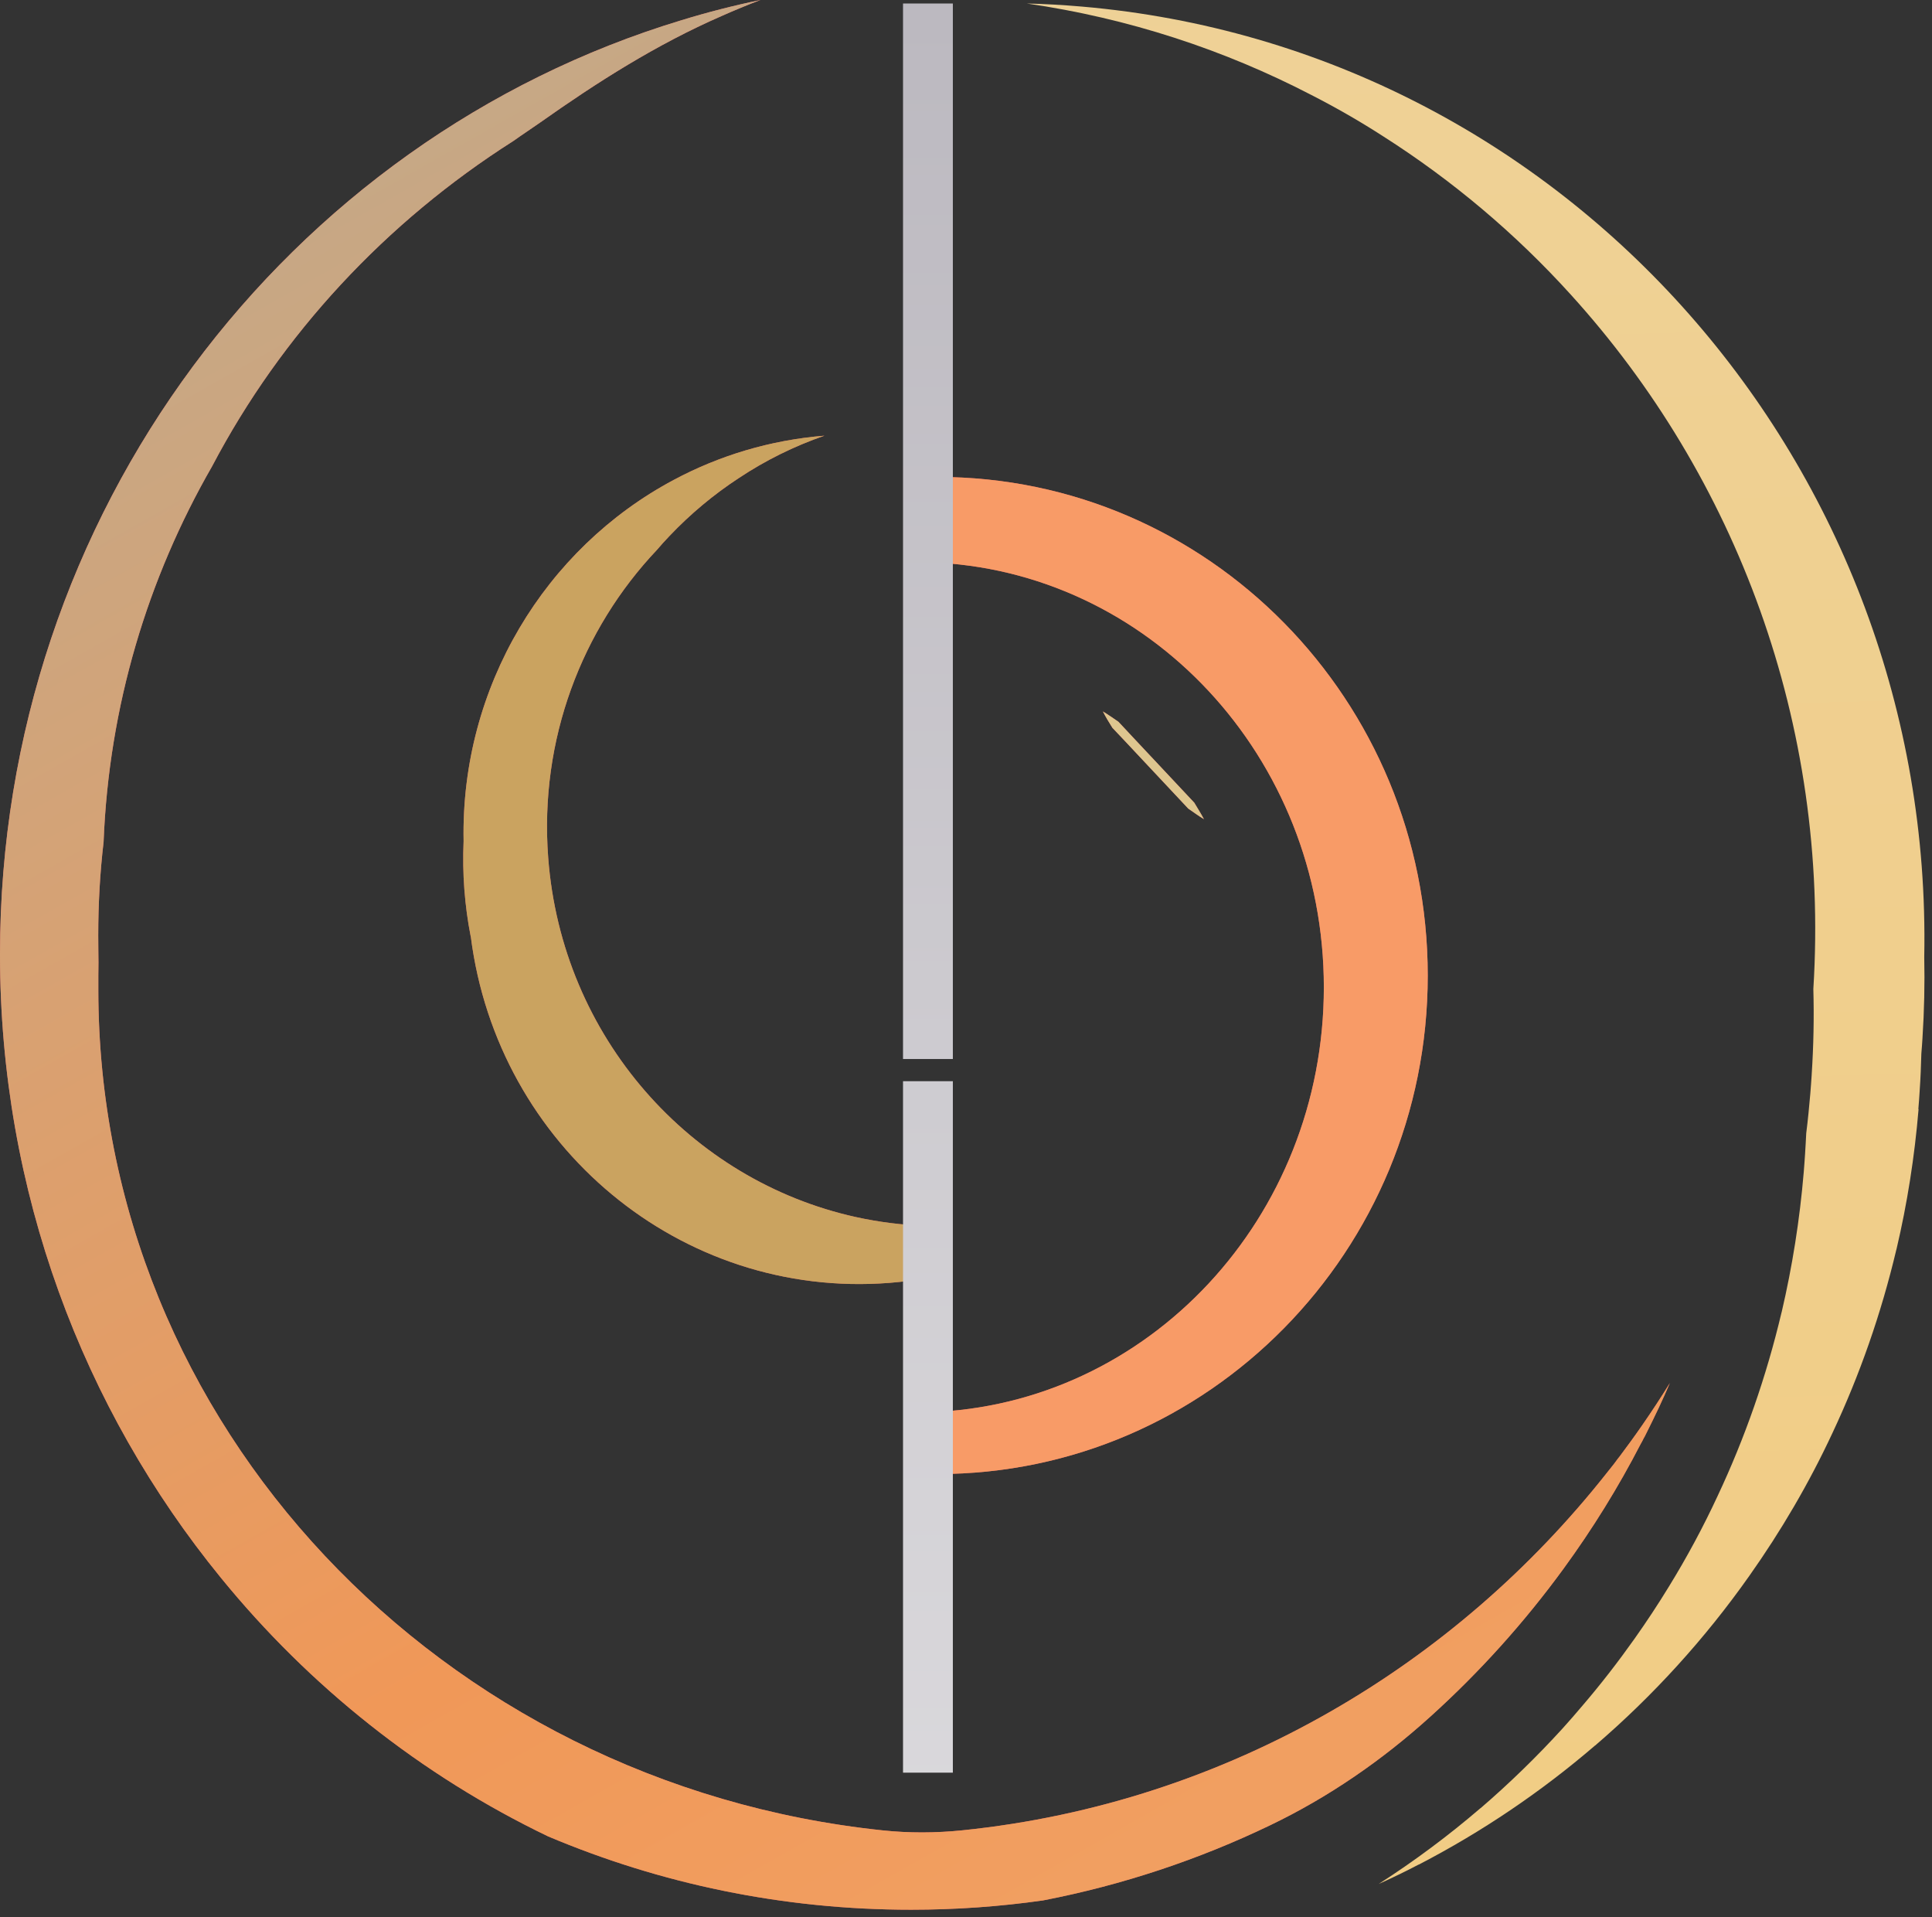
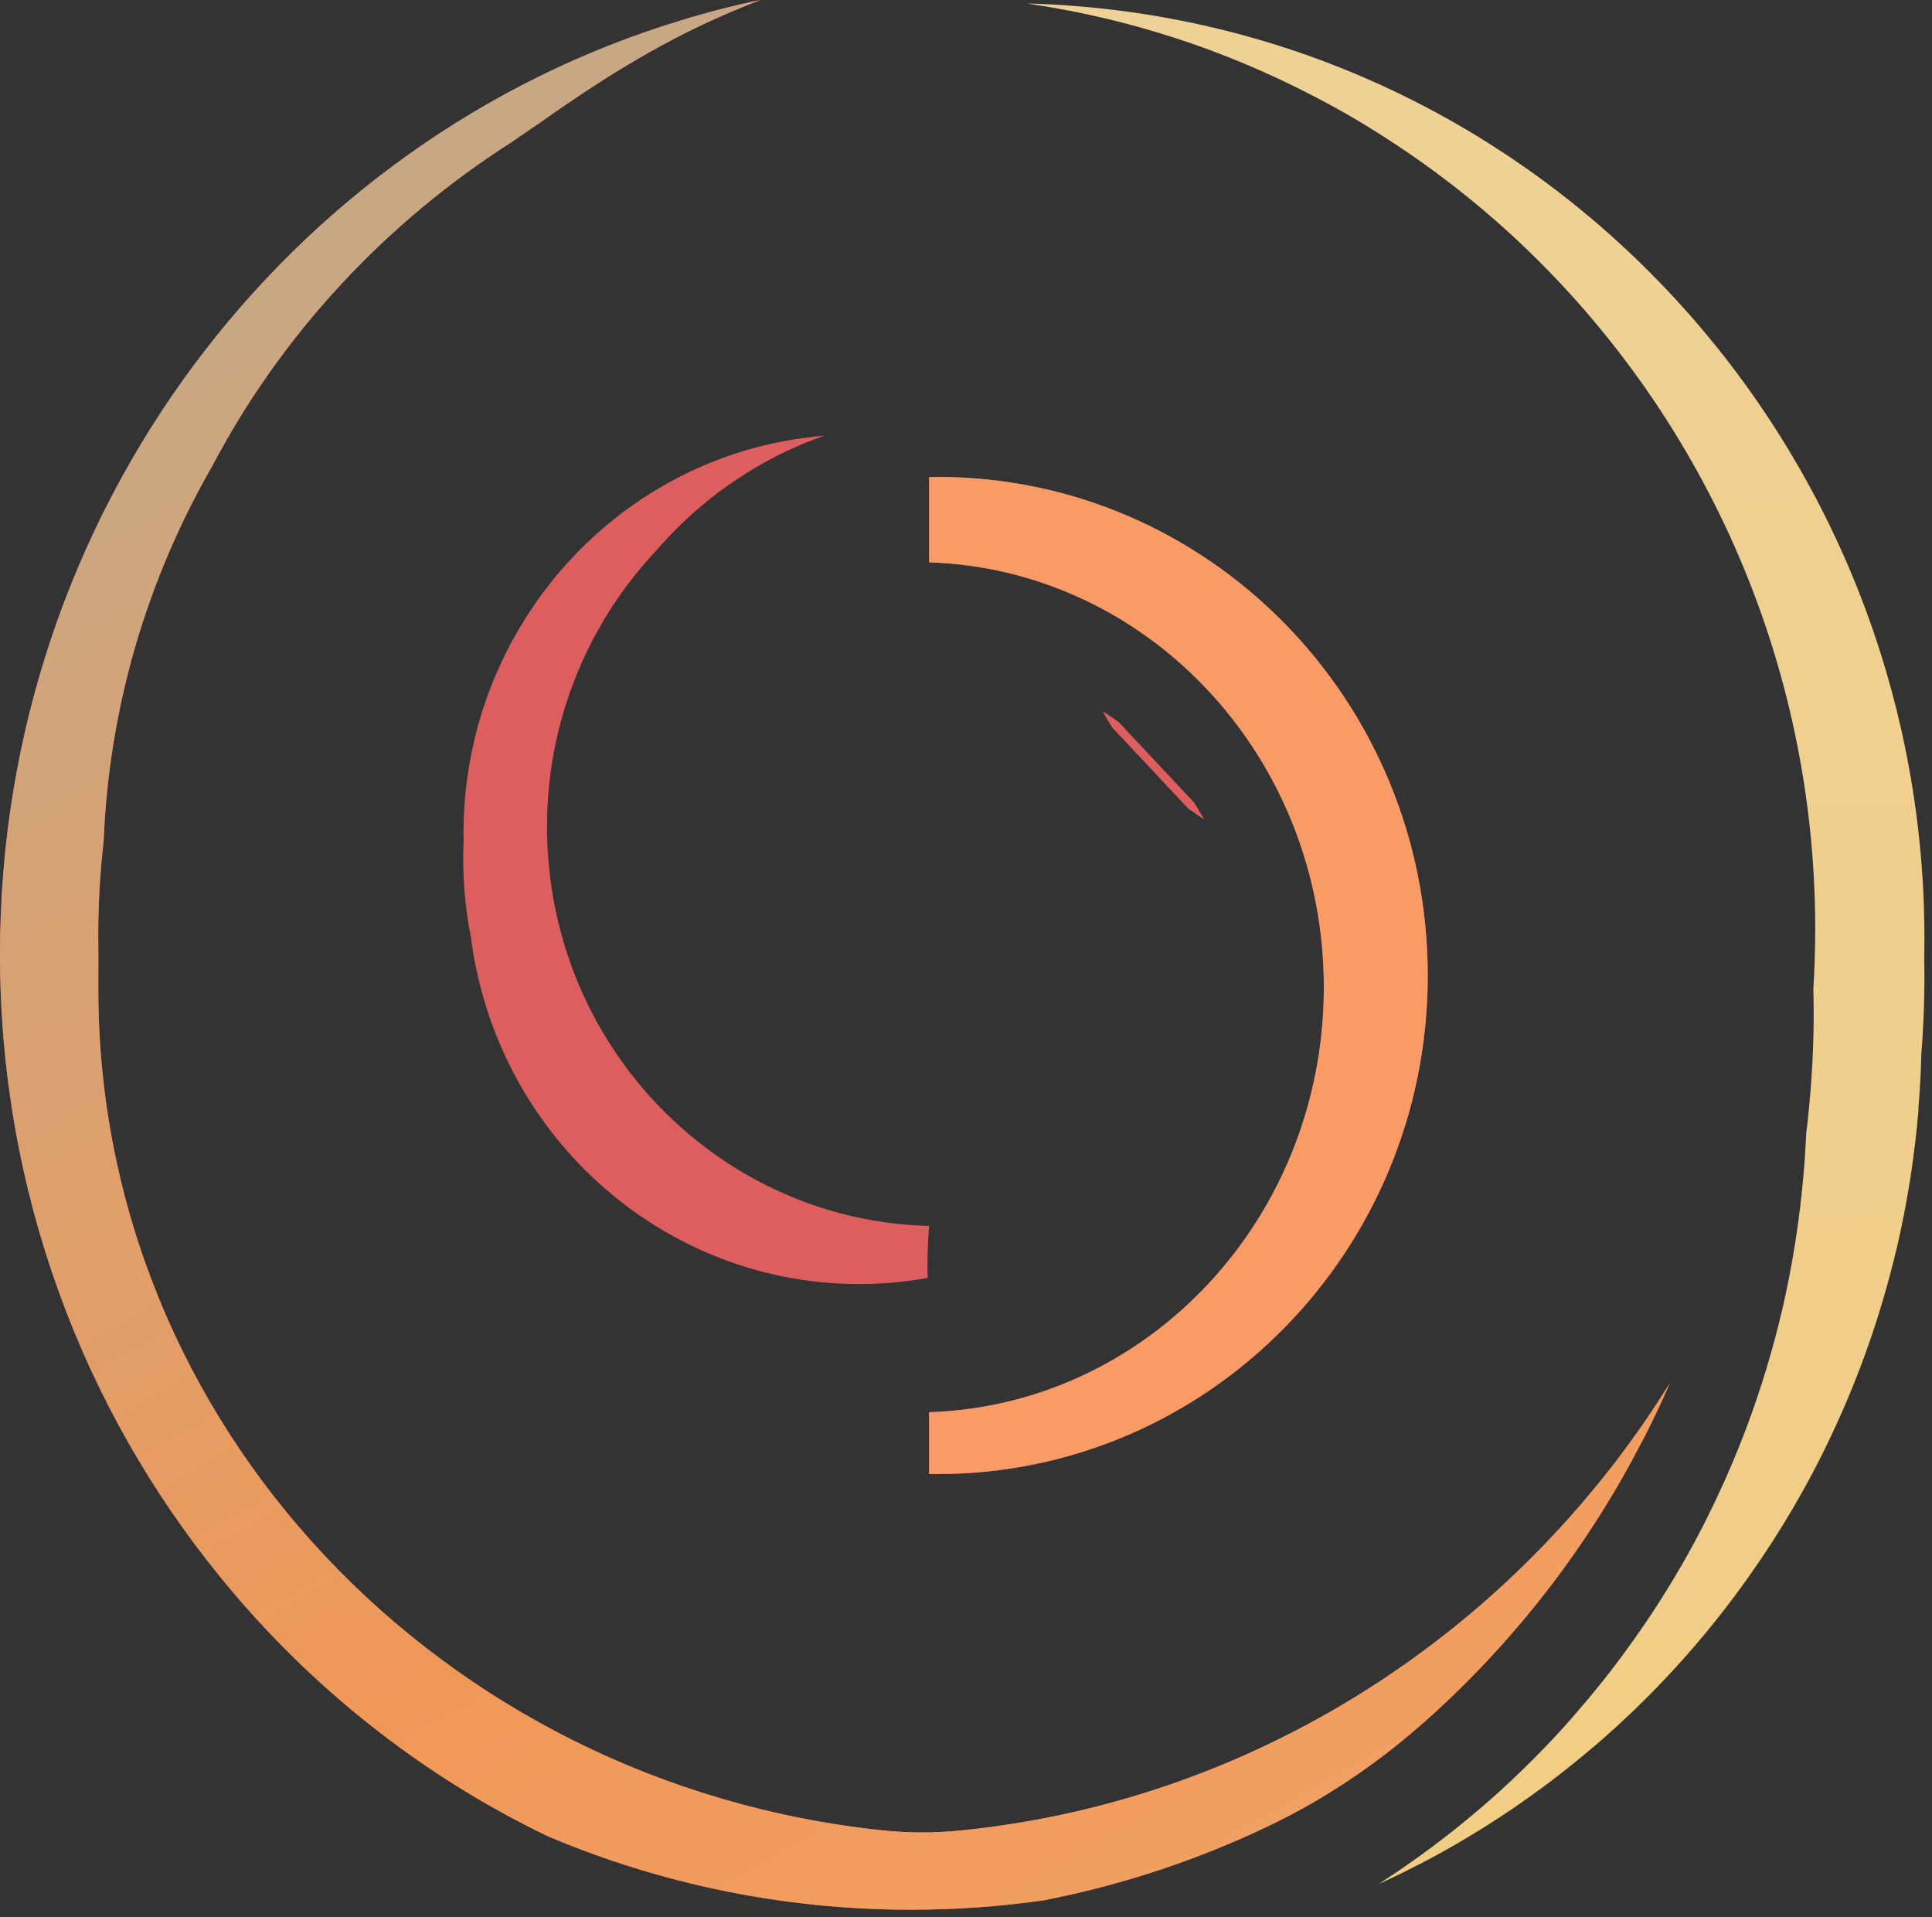
<svg xmlns="http://www.w3.org/2000/svg" viewBox="0 0 63.502 63" fill="none">
  <rect x="0" y="0" width="63.502" height="63" fill="#333333" stroke="none" />
  <path d="M54.103 47.117C54.078 47.169 54.052 47.222 54.022 47.27C53.993 47.33 53.964 47.389 53.927 47.449C53.188 48.882 52.339 50.248 51.398 51.539C50.106 53.311 48.638 54.942 47.019 56.405L46.994 56.427C45.416 57.853 43.659 59.062 41.751 59.978C39.405 61.106 36.901 61.943 34.28 62.45C32.863 62.651 31.417 62.755 29.949 62.755C25.721 62.755 21.69 61.899 18.011 60.343C13.842 58.34 10.173 55.422 7.259 51.845C2.727 46.295 0 39.152 0 31.357C0 16.84 9.452 4.578 22.404 0.663C23.253 0.402 24.114 0.182 24.992 0C24.564 0.164 24.139 0.339 23.722 0.525C21.577 1.459 19.622 2.706 17.751 4.028C17.462 4.232 17.162 4.426 16.876 4.631C12.681 7.296 9.251 10.985 6.97 15.325C4.851 19.01 3.58 23.205 3.405 27.668C3.287 28.677 3.229 29.7 3.229 30.735C3.229 30.884 3.229 31.037 3.232 31.186C3.24 31.48 3.236 31.778 3.232 32.072C3.232 32.221 3.232 32.37 3.232 32.518C3.232 46.835 14.508 58.623 29.001 60.146C29.872 60.239 30.754 60.235 31.626 60.146C35.997 59.699 40.101 58.329 43.754 56.23C47.239 54.231 50.314 51.566 52.814 48.401C52.888 48.309 52.961 48.212 53.038 48.119C53.042 48.111 53.049 48.104 53.056 48.096C53.107 48.026 53.155 47.966 53.202 47.899H53.206C53.47 47.546 53.73 47.192 53.979 46.831C53.982 46.831 53.982 46.827 53.982 46.827C54.293 46.377 54.597 45.915 54.887 45.446C54.773 45.714 54.649 45.986 54.521 46.261C54.381 46.555 54.242 46.842 54.103 47.117Z" fill="#DD5E5E" />
-   <path d="M54.103 47.117C54.078 47.169 54.052 47.222 54.022 47.27C53.993 47.33 53.964 47.389 53.927 47.449C53.188 48.882 52.339 50.248 51.398 51.539C50.106 53.311 48.638 54.942 47.019 56.405L46.994 56.427C45.416 57.853 43.659 59.062 41.751 59.978C39.405 61.106 36.901 61.943 34.28 62.45C32.863 62.651 31.417 62.755 29.949 62.755C25.721 62.755 21.69 61.899 18.011 60.343C13.842 58.34 10.173 55.422 7.259 51.845C2.727 46.295 0 39.152 0 31.357C0 16.84 9.452 4.578 22.404 0.663C23.253 0.402 24.114 0.182 24.992 0C24.564 0.164 24.139 0.339 23.722 0.525C21.577 1.459 19.622 2.706 17.751 4.028C17.462 4.232 17.162 4.426 16.876 4.631C12.681 7.296 9.251 10.985 6.97 15.325C4.851 19.01 3.58 23.205 3.405 27.668C3.287 28.677 3.229 29.7 3.229 30.735C3.229 30.884 3.229 31.037 3.232 31.186C3.24 31.48 3.236 31.778 3.232 32.072C3.232 32.221 3.232 32.37 3.232 32.518C3.232 46.835 14.508 58.623 29.001 60.146C29.872 60.239 30.754 60.235 31.626 60.146C35.997 59.699 40.101 58.329 43.754 56.23C47.239 54.231 50.314 51.566 52.814 48.401C52.888 48.309 52.961 48.212 53.038 48.119C53.042 48.111 53.049 48.104 53.056 48.096C53.107 48.026 53.155 47.966 53.202 47.899H53.206C53.47 47.546 53.73 47.192 53.979 46.831C53.982 46.831 53.982 46.827 53.982 46.827C54.293 46.377 54.597 45.915 54.887 45.446C54.773 45.714 54.649 45.986 54.521 46.261C54.381 46.555 54.242 46.842 54.103 47.117Z" fill="url(#paint0_linear_1094_1949)" />
+   <path d="M54.103 47.117C54.078 47.169 54.052 47.222 54.022 47.27C53.993 47.33 53.964 47.389 53.927 47.449C53.188 48.882 52.339 50.248 51.398 51.539C50.106 53.311 48.638 54.942 47.019 56.405L46.994 56.427C45.416 57.853 43.659 59.062 41.751 59.978C39.405 61.106 36.901 61.943 34.28 62.45C32.863 62.651 31.417 62.755 29.949 62.755C25.721 62.755 21.69 61.899 18.011 60.343C13.842 58.34 10.173 55.422 7.259 51.845C2.727 46.295 0 39.152 0 31.357C0 16.84 9.452 4.578 22.404 0.663C23.253 0.402 24.114 0.182 24.992 0C24.564 0.164 24.139 0.339 23.722 0.525C21.577 1.459 19.622 2.706 17.751 4.028C17.462 4.232 17.162 4.426 16.876 4.631C12.681 7.296 9.251 10.985 6.97 15.325C4.851 19.01 3.58 23.205 3.405 27.668C3.287 28.677 3.229 29.7 3.229 30.735C3.229 30.884 3.229 31.037 3.232 31.186C3.232 32.221 3.232 32.37 3.232 32.518C3.232 46.835 14.508 58.623 29.001 60.146C29.872 60.239 30.754 60.235 31.626 60.146C35.997 59.699 40.101 58.329 43.754 56.23C47.239 54.231 50.314 51.566 52.814 48.401C52.888 48.309 52.961 48.212 53.038 48.119C53.042 48.111 53.049 48.104 53.056 48.096C53.107 48.026 53.155 47.966 53.202 47.899H53.206C53.47 47.546 53.73 47.192 53.979 46.831C53.982 46.831 53.982 46.827 53.982 46.827C54.293 46.377 54.597 45.915 54.887 45.446C54.773 45.714 54.649 45.986 54.521 46.261C54.381 46.555 54.242 46.842 54.103 47.117Z" fill="url(#paint0_linear_1094_1949)" />
  <path d="M63.061 36.444C62.929 38.019 62.687 39.556 62.336 41.045C62.332 41.056 62.332 41.064 62.329 41.068C61.831 43.171 61.124 45.188 60.231 47.087C59.459 48.744 58.537 50.314 57.497 51.785C56.037 53.855 54.335 55.724 52.432 57.358C52.432 57.358 52.432 57.358 52.428 57.358C50.66 58.877 48.717 60.191 46.645 61.266C46.645 61.266 46.642 61.266 46.638 61.266C46.203 61.494 45.76 61.709 45.313 61.91C46.484 61.159 47.604 60.325 48.658 59.42H48.662C49.61 58.605 50.514 57.726 51.359 56.799C51.586 56.546 51.802 56.301 52.015 56.047C52.618 55.344 53.186 54.61 53.724 53.851C54.119 53.293 54.496 52.723 54.855 52.135C55.444 51.178 55.982 50.18 56.458 49.153C57.351 47.255 58.057 45.237 58.555 43.134C58.559 43.126 58.559 43.119 58.562 43.111C58.91 41.622 59.155 40.085 59.287 38.51C59.305 38.305 59.316 38.108 59.331 37.907V37.9C59.346 37.68 59.357 37.46 59.368 37.241C59.423 36.805 59.466 36.366 59.503 35.93C59.521 35.726 59.532 35.528 59.547 35.327V35.32C59.609 34.37 59.628 33.429 59.602 32.498C60.147 23.783 57.051 15.65 51.627 9.679C49.819 7.683 47.747 5.934 45.467 4.482C44.705 3.99 43.915 3.536 43.106 3.123C40.237 1.634 37.093 0.599 33.751 0.115C34.351 0.13 34.951 0.164 35.555 0.216C51.535 1.593 63.562 15.367 63.247 31.448C63.266 32.331 63.247 33.217 63.189 34.11V34.117C63.178 34.285 63.167 34.452 63.152 34.62C63.141 35.026 63.126 35.432 63.097 35.837V35.845C63.083 36.046 63.072 36.247 63.053 36.448L63.061 36.444Z" fill="url(#paint1_linear_1094_1949)" />
  <path d="M30.54 40.283C30.515 40.559 30.5 40.834 30.493 41.113C30.482 41.404 30.482 41.698 30.493 41.992C30.079 42.07 29.659 42.122 29.234 42.156C22.371 42.692 16.354 37.658 15.476 30.788C15.472 30.777 15.472 30.77 15.468 30.755C15.37 30.26 15.304 29.75 15.263 29.232C15.223 28.715 15.216 28.163 15.238 27.639C15.139 22.556 17.927 18.018 22.141 15.772C23.637 14.972 25.309 14.462 27.098 14.317C26.099 14.663 25.152 15.132 24.285 15.709C23.458 16.249 22.693 16.889 22.013 17.604C21.867 17.757 21.724 17.913 21.589 18.073C19.127 20.676 17.725 24.295 18.018 28.178C18.464 34.099 22.708 38.797 28.129 39.993C28.89 40.16 29.673 40.26 30.474 40.283C30.496 40.283 30.518 40.283 30.54 40.283Z" fill="#DD5E5E" />
-   <path d="M30.54 40.283C30.515 40.559 30.5 40.834 30.493 41.113C30.482 41.404 30.482 41.698 30.493 41.992C30.079 42.07 29.659 42.122 29.234 42.156C22.371 42.692 16.354 37.658 15.476 30.788C15.472 30.777 15.472 30.77 15.468 30.755C15.37 30.26 15.304 29.75 15.263 29.232C15.223 28.715 15.216 28.163 15.238 27.639C15.139 22.556 17.927 18.018 22.141 15.772C23.637 14.972 25.309 14.462 27.098 14.317C26.099 14.663 25.152 15.132 24.285 15.709C23.458 16.249 22.693 16.889 22.013 17.604C21.867 17.757 21.724 17.913 21.589 18.073C19.127 20.676 17.725 24.295 18.018 28.178C18.464 34.099 22.708 38.797 28.129 39.993C28.89 40.16 29.673 40.26 30.474 40.283C30.496 40.283 30.518 40.283 30.54 40.283Z" fill="url(#paint2_linear_1094_1949)" />
  <path d="M46.928 32.056C46.928 41.105 39.713 48.438 30.817 48.438C30.726 48.438 30.63 48.438 30.539 48.435V46.406C37.74 46.175 43.513 40.014 43.513 32.443C43.513 24.871 37.74 18.71 30.539 18.479V15.676C30.63 15.673 30.726 15.673 30.817 15.673C39.713 15.673 46.928 23.01 46.928 32.056Z" fill="#DD5E5E" />
  <path d="M46.928 32.056C46.928 41.105 39.713 48.438 30.817 48.438C30.726 48.438 30.63 48.438 30.539 48.435V46.406C37.74 46.175 43.513 40.014 43.513 32.443C43.513 24.871 37.74 18.71 30.539 18.479V15.676C30.63 15.673 30.726 15.673 30.817 15.673C39.713 15.673 46.928 23.01 46.928 32.056Z" fill="url(#paint3_linear_1094_1949)" />
  <path d="M36.245 23.375C36.424 23.483 36.592 23.603 36.761 23.718L37.177 24.163L38.007 25.048L38.837 25.933L39.254 26.377C39.36 26.557 39.473 26.732 39.572 26.919C39.392 26.811 39.228 26.687 39.056 26.571L38.64 26.127L37.81 25.242L36.98 24.357L36.563 23.916C36.454 23.741 36.344 23.565 36.249 23.375H36.245Z" fill="#DD5E5E" />
-   <path d="M36.245 23.375C36.424 23.483 36.592 23.603 36.761 23.718L37.177 24.163L38.007 25.048L38.837 25.933L39.254 26.377C39.36 26.557 39.473 26.732 39.572 26.919C39.392 26.811 39.228 26.687 39.056 26.571L38.64 26.127L37.81 25.242L36.98 24.357L36.563 23.916C36.454 23.741 36.344 23.565 36.249 23.375H36.245Z" fill="#DEC68F" />
-   <path fill-rule="evenodd" clip-rule="evenodd" d="M29.681 34.8L29.681 0.115L31.319 0.115L31.319 34.8H29.681ZM29.681 58.251V35.529H31.319V58.251H29.681Z" fill="url(#paint4_linear_1094_1949)" />
  <defs>
    <linearGradient id="paint0_linear_1094_1949" x1="-13.463" y1="-5.22496e-06" x2="146.345" y2="282.573" gradientUnits="userSpaceOnUse">
      <stop stop-color="#B6AE97" />
      <stop offset="0.19" stop-color="#F09858" />
      <stop offset="0.861" stop-color="#FFF4CF" />
      <stop offset="1" stop-color="#C99943" />
    </linearGradient>
    <linearGradient id="paint1_linear_1094_1949" x1="229.95" y1="-61.062" x2="237.209" y2="222.159" gradientUnits="userSpaceOnUse">
      <stop stop-color="#ECD6A7" />
      <stop offset="0.563" stop-color="#F3C978" />
      <stop offset="1" stop-color="#FFEFC7" />
    </linearGradient>
    <linearGradient id="paint2_linear_1094_1949" x1="91.889" y1="57.49" x2="91.889" y2="169.439" gradientUnits="userSpaceOnUse">
      <stop stop-color="#CAA360" />
      <stop offset="1" stop-color="#F8C77A" />
    </linearGradient>
    <linearGradient id="paint3_linear_1094_1949" x1="155.554" y1="68.144" x2="155.539" y2="194.51" gradientUnits="userSpaceOnUse">
      <stop stop-color="#F89B67" />
      <stop offset="1" stop-color="#E98B58" />
    </linearGradient>
    <linearGradient id="paint4_linear_1094_1949" x1="122.476" y1="0.462" x2="122.476" y2="233.916" gradientUnits="userSpaceOnUse">
      <stop stop-color="#BCB9C0" />
      <stop offset="0.509" stop-color="#F8F8F8" />
      <stop offset="1" stop-color="#BAB9C7" />
    </linearGradient>
  </defs>
</svg>